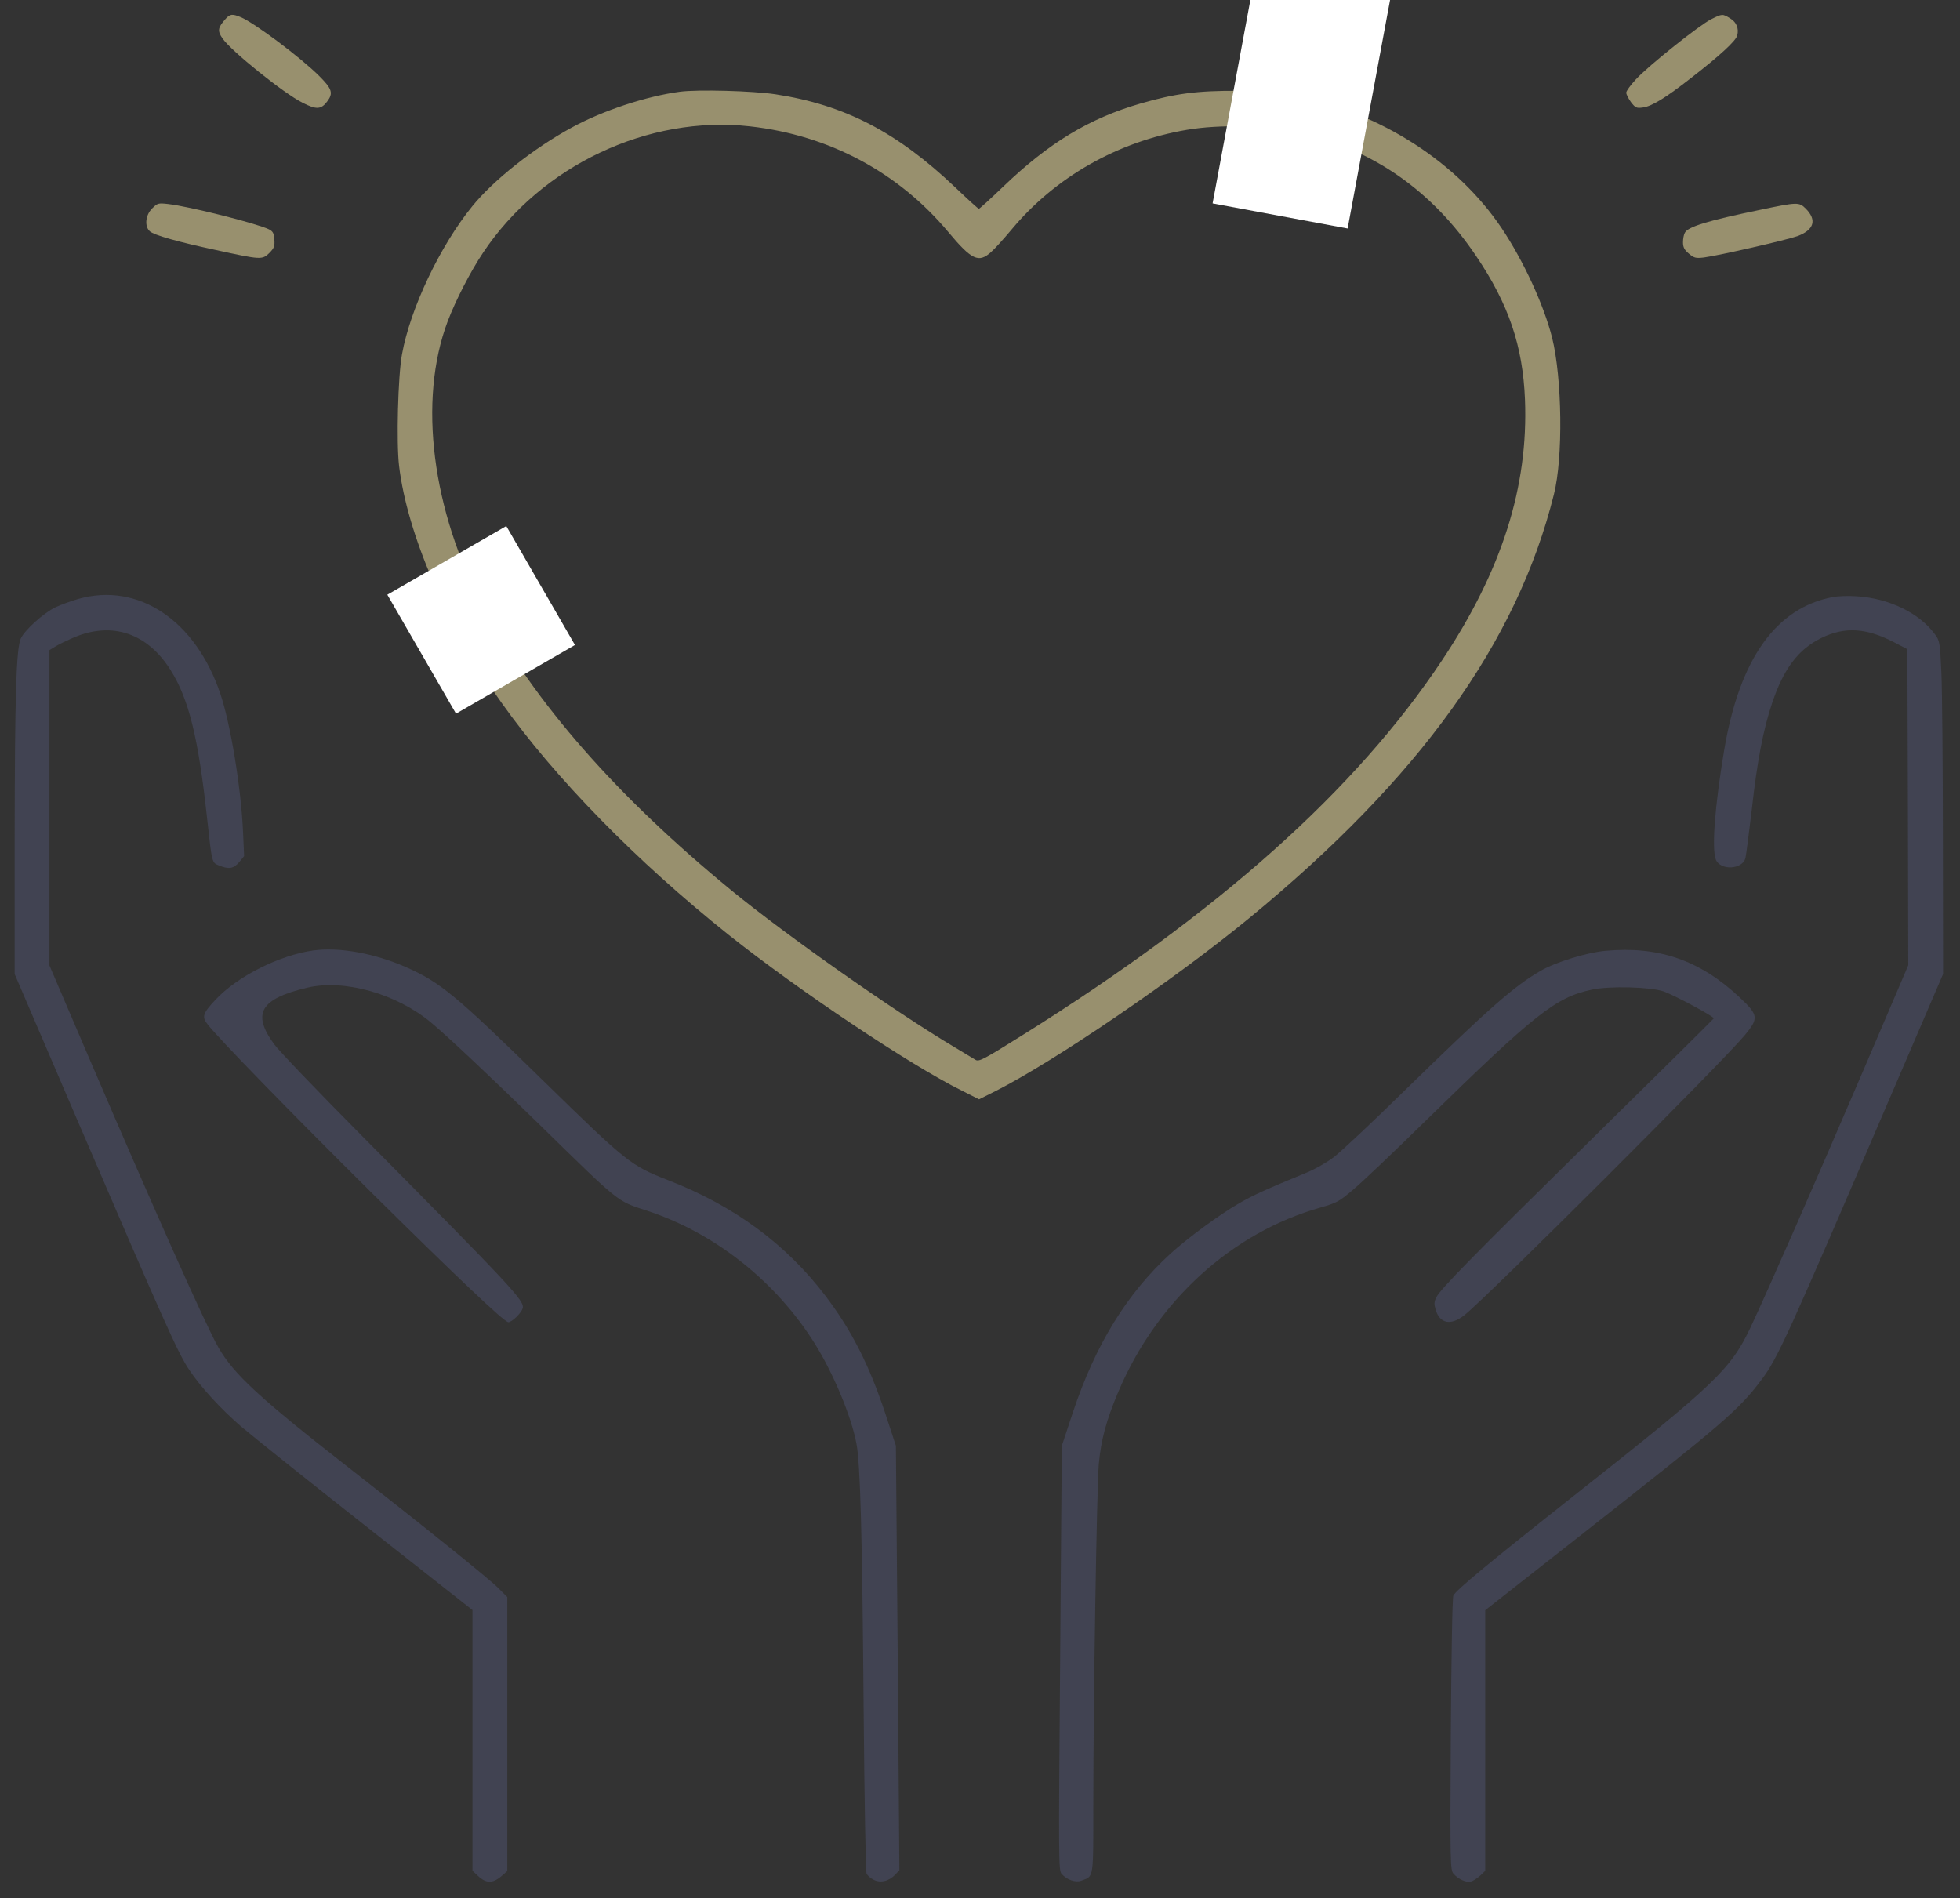
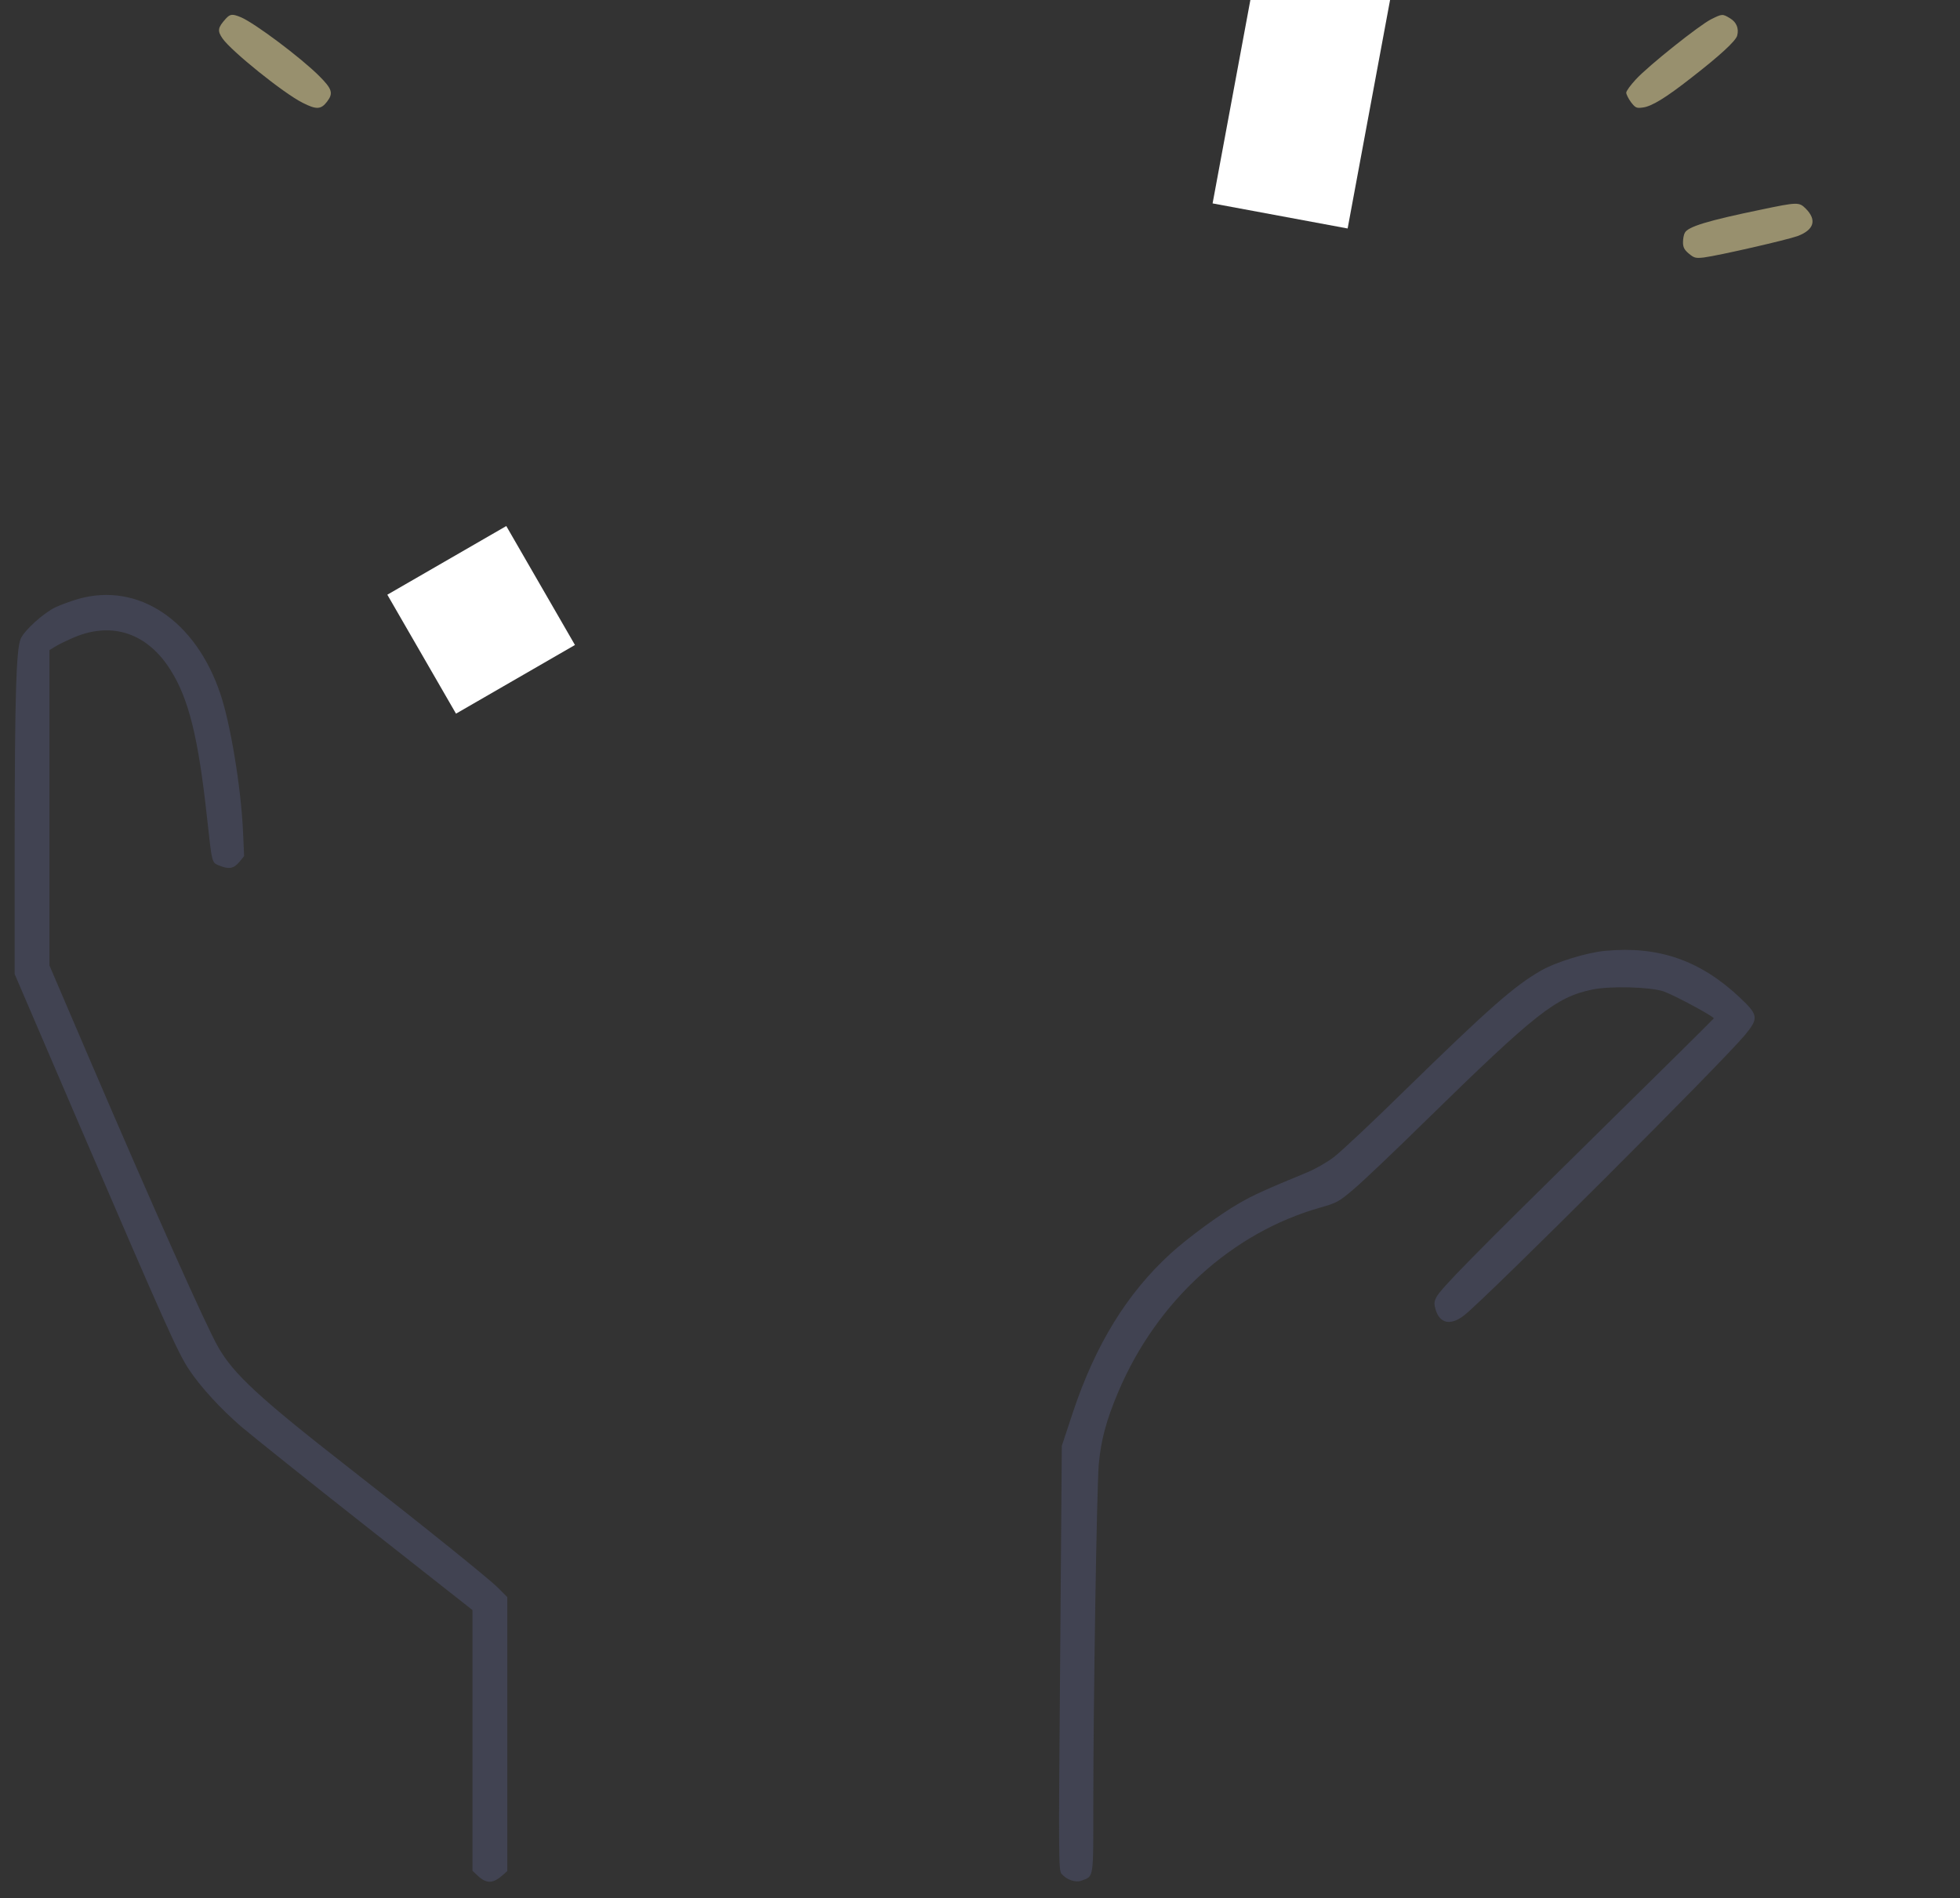
<svg xmlns="http://www.w3.org/2000/svg" width="1427" height="1382" viewBox="0 0 1427 1382" fill="none">
  <rect x="0" y="0" width="1427" height="1382" fill="#333333" stroke="none" />
  <g clip-path="url(#clip0_33_22)">
    <path d="M164.4 13.6C158.533 20.133 158.133 22.4 162 28C168.4 37.2 206.4 67.867 220.266 74.8C230.4 80 233.733 79.733 238.133 74C242.8 67.867 241.866 64.8 232.4 55.333C219.066 42 185.466 16.8 175.333 12.533C169.2 10 167.6 10.133 164.4 13.6Z" fill="#98906E" />
    <path d="M1245.87 14C1237.47 18.134 1200.27 47.733 1191.07 57.733C1187.2 61.867 1184 66.267 1184 67.467C1184 68.667 1185.6 71.867 1187.47 74.4C1190.67 78.534 1191.47 78.933 1196.13 78.267C1202.53 77.467 1212.8 71.2 1231.33 56.667C1252.13 40.533 1263.87 29.733 1264.8 25.867C1266.13 20.667 1264.27 16.134 1259.6 13.334C1254.13 10 1253.87 10 1245.87 14Z" fill="#98906E" />
-     <path d="M494.933 66.8C470.267 70.133 438.8 80.533 416.133 92.933C388.667 107.867 359.2 131.2 343.867 150.133C320.4 178.933 298.667 224.667 292.667 258C289.733 274 288.533 321.867 290.533 339.067C296.4 388.667 325.2 455.333 365.2 511.733C403.867 566.267 463.467 627.2 530.533 680.667C581.333 721.067 662.4 775.333 700.133 794L712.8 800.4L725.067 794.267C768.4 772.267 855.067 713.2 909.6 668.4C1033.33 566.667 1104.4 468 1131.33 360C1138.13 333.2 1137.33 275.2 1130 245.733C1123.87 221.733 1109.2 189.867 1093.2 166C1061.07 118.267 1006.13 82.8 944.133 69.733C929.467 66.667 924 66.133 901.333 66.133C871.733 66 856 68 830.533 75.333C793.067 86.133 763.6 104 730.267 136C721.067 144.8 713.2 152 712.667 152C712.133 152 704.533 145.067 695.6 136.533C653.067 96.133 615.067 76.4 564.667 68.667C548 66.133 507.867 65.067 494.933 66.8ZM546 92C603.6 98.4 654.133 125.467 690.533 169.067C707.467 189.333 712.533 191.6 721.467 183.6C724.133 181.333 730.933 173.733 736.533 167.067C768.267 128.933 813.733 103.067 864.133 94.533C888 90.4 923.067 91.333 946 96.533C999.867 108.933 1042.67 138.8 1074.8 186.533C1098.4 221.467 1108.67 251.733 1110.27 290.8C1112.8 354.4 1093.47 415.333 1049.87 480.8C987.067 575.2 887.467 664.267 744.133 753.867C715.6 771.733 712.667 773.2 710.133 771.6C708.533 770.667 702 766.667 695.333 762.667C652 736.933 572.667 681.2 532.667 648.4C449.333 580.133 389.067 511.467 352.267 442.667C314.4 371.733 304.267 291.6 325.867 234.133C331.733 218.667 342.533 197.6 351.867 183.733C394.133 120.533 471.867 83.733 546 92Z" fill="#98906E" />
-     <path d="M110.8 151.733C105.867 156.533 105.067 164.8 109.067 168.4C112.133 171.2 129.6 176.133 157.067 182C190 189.2 190.933 189.2 196 184.267C199.6 180.667 200.133 179.2 199.733 174.4C199.467 169.733 198.667 168.4 195.733 166.933C186.533 162.533 137.733 150.267 122.4 148.533C115.2 147.733 114.667 147.867 110.8 151.733Z" fill="#98906E" />
    <path d="M1282 152.667C1243.2 160.667 1228.93 165.067 1226.67 169.467C1225.87 170.8 1225.33 173.867 1225.33 176.4C1225.33 180 1226.27 181.867 1229.6 184.667C1233.47 187.867 1234.53 188.133 1240.53 187.467C1251.73 186 1301.07 174.667 1308.8 171.867C1320.8 167.333 1322.93 160.133 1314.67 151.867C1309.87 147.067 1308.67 147.067 1282 152.667Z" fill="#98906E" />
    <path d="M56.8 436.133C51.733 437.6 44.4 440.267 40.4 442.133C31.733 446.267 17.6 459.067 15.066 465.067C11.733 472.933 10.8 507.867 10.666 609.6V709.2L55.467 813.6C120.8 965.6 129.467 984.933 137.733 997.333C146.4 1010.27 160.667 1025.73 175.6 1038.67C184.267 1046 225.733 1079.2 267.6 1112.13L344 1172.27V1267.2V1362.13L347.733 1365.6C354.267 1371.73 358.933 1371.6 366.4 1364.93L369.333 1362.27V1262.53V1162.8L362.667 1156.13C355.733 1149.2 308 1110.8 254 1068.67C189.067 1018 170.133 1000.53 158.933 980.933C150 965.467 111.333 878.667 65.466 771.733L36 702.933V588.133V473.333L40.4 470.667C42.666 469.2 49.066 466.133 54.4 463.867C82 452.4 107.6 461.2 124.267 488C137.467 508.933 144.4 537.2 150.667 594.8C154.4 628.667 154.133 628 159.467 630.133C166.533 633.067 170 632.533 174.133 627.733L177.733 623.333L176.933 605.333C175.467 573.333 167.867 527.333 160.533 505.467C142.533 451.6 100.533 423.6 56.8 436.133Z" fill="#414352" />
-     <path d="M1334.67 434.667C1293.07 442.4 1266.53 479.6 1255.33 546C1248.53 586.667 1246.13 617.6 1249.2 625.734C1252.4 634 1268.67 633.2 1270.8 624.667C1271.33 622.4 1273.33 606.8 1275.33 590C1279.33 554 1283.73 531.334 1290.13 512.134C1298.53 486.934 1309.2 472.8 1326 464.534C1343.07 456.134 1358.8 457.067 1379.2 467.734L1388.67 472.667L1389.07 587.734L1389.33 702.8L1355.87 781.067C1321.47 861.334 1287.2 939.467 1274.4 966.667C1259.87 997.2 1248.67 1007.87 1146 1088.93C1084.53 1137.47 1059.73 1158 1058.13 1161.73C1057.33 1163.47 1056.67 1206.8 1056.27 1263.07C1055.73 1357.33 1055.87 1361.6 1058.27 1364.27C1061.87 1368.4 1067.73 1370.93 1071.07 1369.87C1072.67 1369.47 1075.6 1367.47 1077.73 1365.6L1081.33 1362.13V1267.33V1172.4L1151.6 1117.2C1254.67 1036.27 1265.87 1026.67 1282.4 1004.67C1294.27 988.934 1300.8 974.534 1376.13 798.934L1414.67 709.2L1414.53 611.6C1414.53 557.867 1414 503.334 1413.47 490.4C1412.4 467.467 1412.27 466.534 1408.67 461.734C1397.33 446.267 1375.33 435.6 1351.73 434.134C1345.73 433.734 1338 434 1334.67 434.667Z" fill="#414352" />
-     <path d="M228.133 692C203.466 695.467 172.8 710.8 156.8 728C147.6 737.867 146.8 740.267 151.2 745.867C158.266 755.2 212.8 811.2 269.466 867.334C332.933 930.134 367.2 962.667 370.133 962.667C372.666 962.667 379.6 956 380.533 952.534C382.133 947.2 373.466 938 261.866 825.334C230.933 794.133 202.933 764.933 199.6 760.267C183.2 737.867 189.466 727.2 223.866 719.067C250.666 712.8 288.533 723.467 313.733 744.4C326.133 754.8 357.2 784 393.333 819.333C451.066 875.867 449.2 874.4 470.133 881.2C519.866 897.2 565.066 932.934 593.466 978.667C606.8 1000.13 619.733 1031.07 623.466 1050.67C626.4 1065.33 627.733 1116.53 628.8 1246.67C629.333 1310.13 630.266 1363.07 630.933 1364.27C631.6 1365.6 633.866 1367.6 636.133 1368.67C640.933 1371.2 647.333 1369.73 651.866 1364.8L654.8 1361.73L653.6 1207.2L652.266 1052.67L644.4 1028.67C632.666 993.467 619.866 968.4 601.066 943.6C572.133 905.6 534.4 877.867 486.266 859.2C459.333 848.667 456.533 846.534 396 787.333C331.333 724 320.4 715.067 295.2 704C272.266 694 247.066 689.467 228.133 692Z" fill="#414352" />
    <path d="M1168.93 692.267C1155.47 693.467 1132.8 700.4 1121.73 706.8C1102.27 718 1083.87 734.267 1022.4 794.267C999.2 817.067 976.133 838.667 971.066 842.533C966.133 846.267 957.466 851.2 952 853.467C920.666 866.4 912.666 870 901.866 876.267C888.133 884.133 864.533 901.467 852.133 912.8C820.533 941.733 797.6 978.933 781.2 1028.13L773.066 1052.67L771.866 1207.2C770.666 1354.27 770.666 1361.87 772.933 1364.4C776.8 1368.8 783.333 1370.93 787.6 1369.2C796.4 1365.87 796 1368.67 796 1313.47C796 1237.07 798.533 1082.67 800 1065.87C801.6 1048.53 805.333 1034.27 814.266 1013.2C842.266 947.2 896.8 897.467 961.333 879.2C973.066 875.867 974.933 874.933 985.2 866.133C991.466 860.933 1015.47 838.133 1038.53 815.467C1117.73 738 1132.8 726 1159.07 720.533C1172 717.733 1201.73 718.533 1211.33 721.867C1219.47 724.8 1248.13 740.267 1247.73 741.467C1247.47 742 1208.93 780.133 1162 826.267C1072.13 914.667 1049.07 938.133 1045.73 944.533C1044.13 947.733 1044 949.333 1045.2 953.467C1048.27 963.867 1056.4 965.333 1066.27 957.467C1083.87 943.333 1253.07 774.4 1270.4 753.6C1280.53 741.333 1280.27 739.067 1266.67 726.267C1237.87 699.2 1207.6 688.667 1168.93 692.267Z" fill="#414352" />
    <rect x="282" y="433" width="100" height="100" transform="rotate(-30 282 433)" fill="white" />
    <rect x="882.843" y="148.091" width="170.58" height="100" transform="rotate(-79.479 882.843 148.091)" fill="white" />
  </g>
  <defs>
    <clipPath id="clip0_33_22">
      <rect width="1426.67" height="1381.33" fill="white" />
    </clipPath>
  </defs>
</svg>